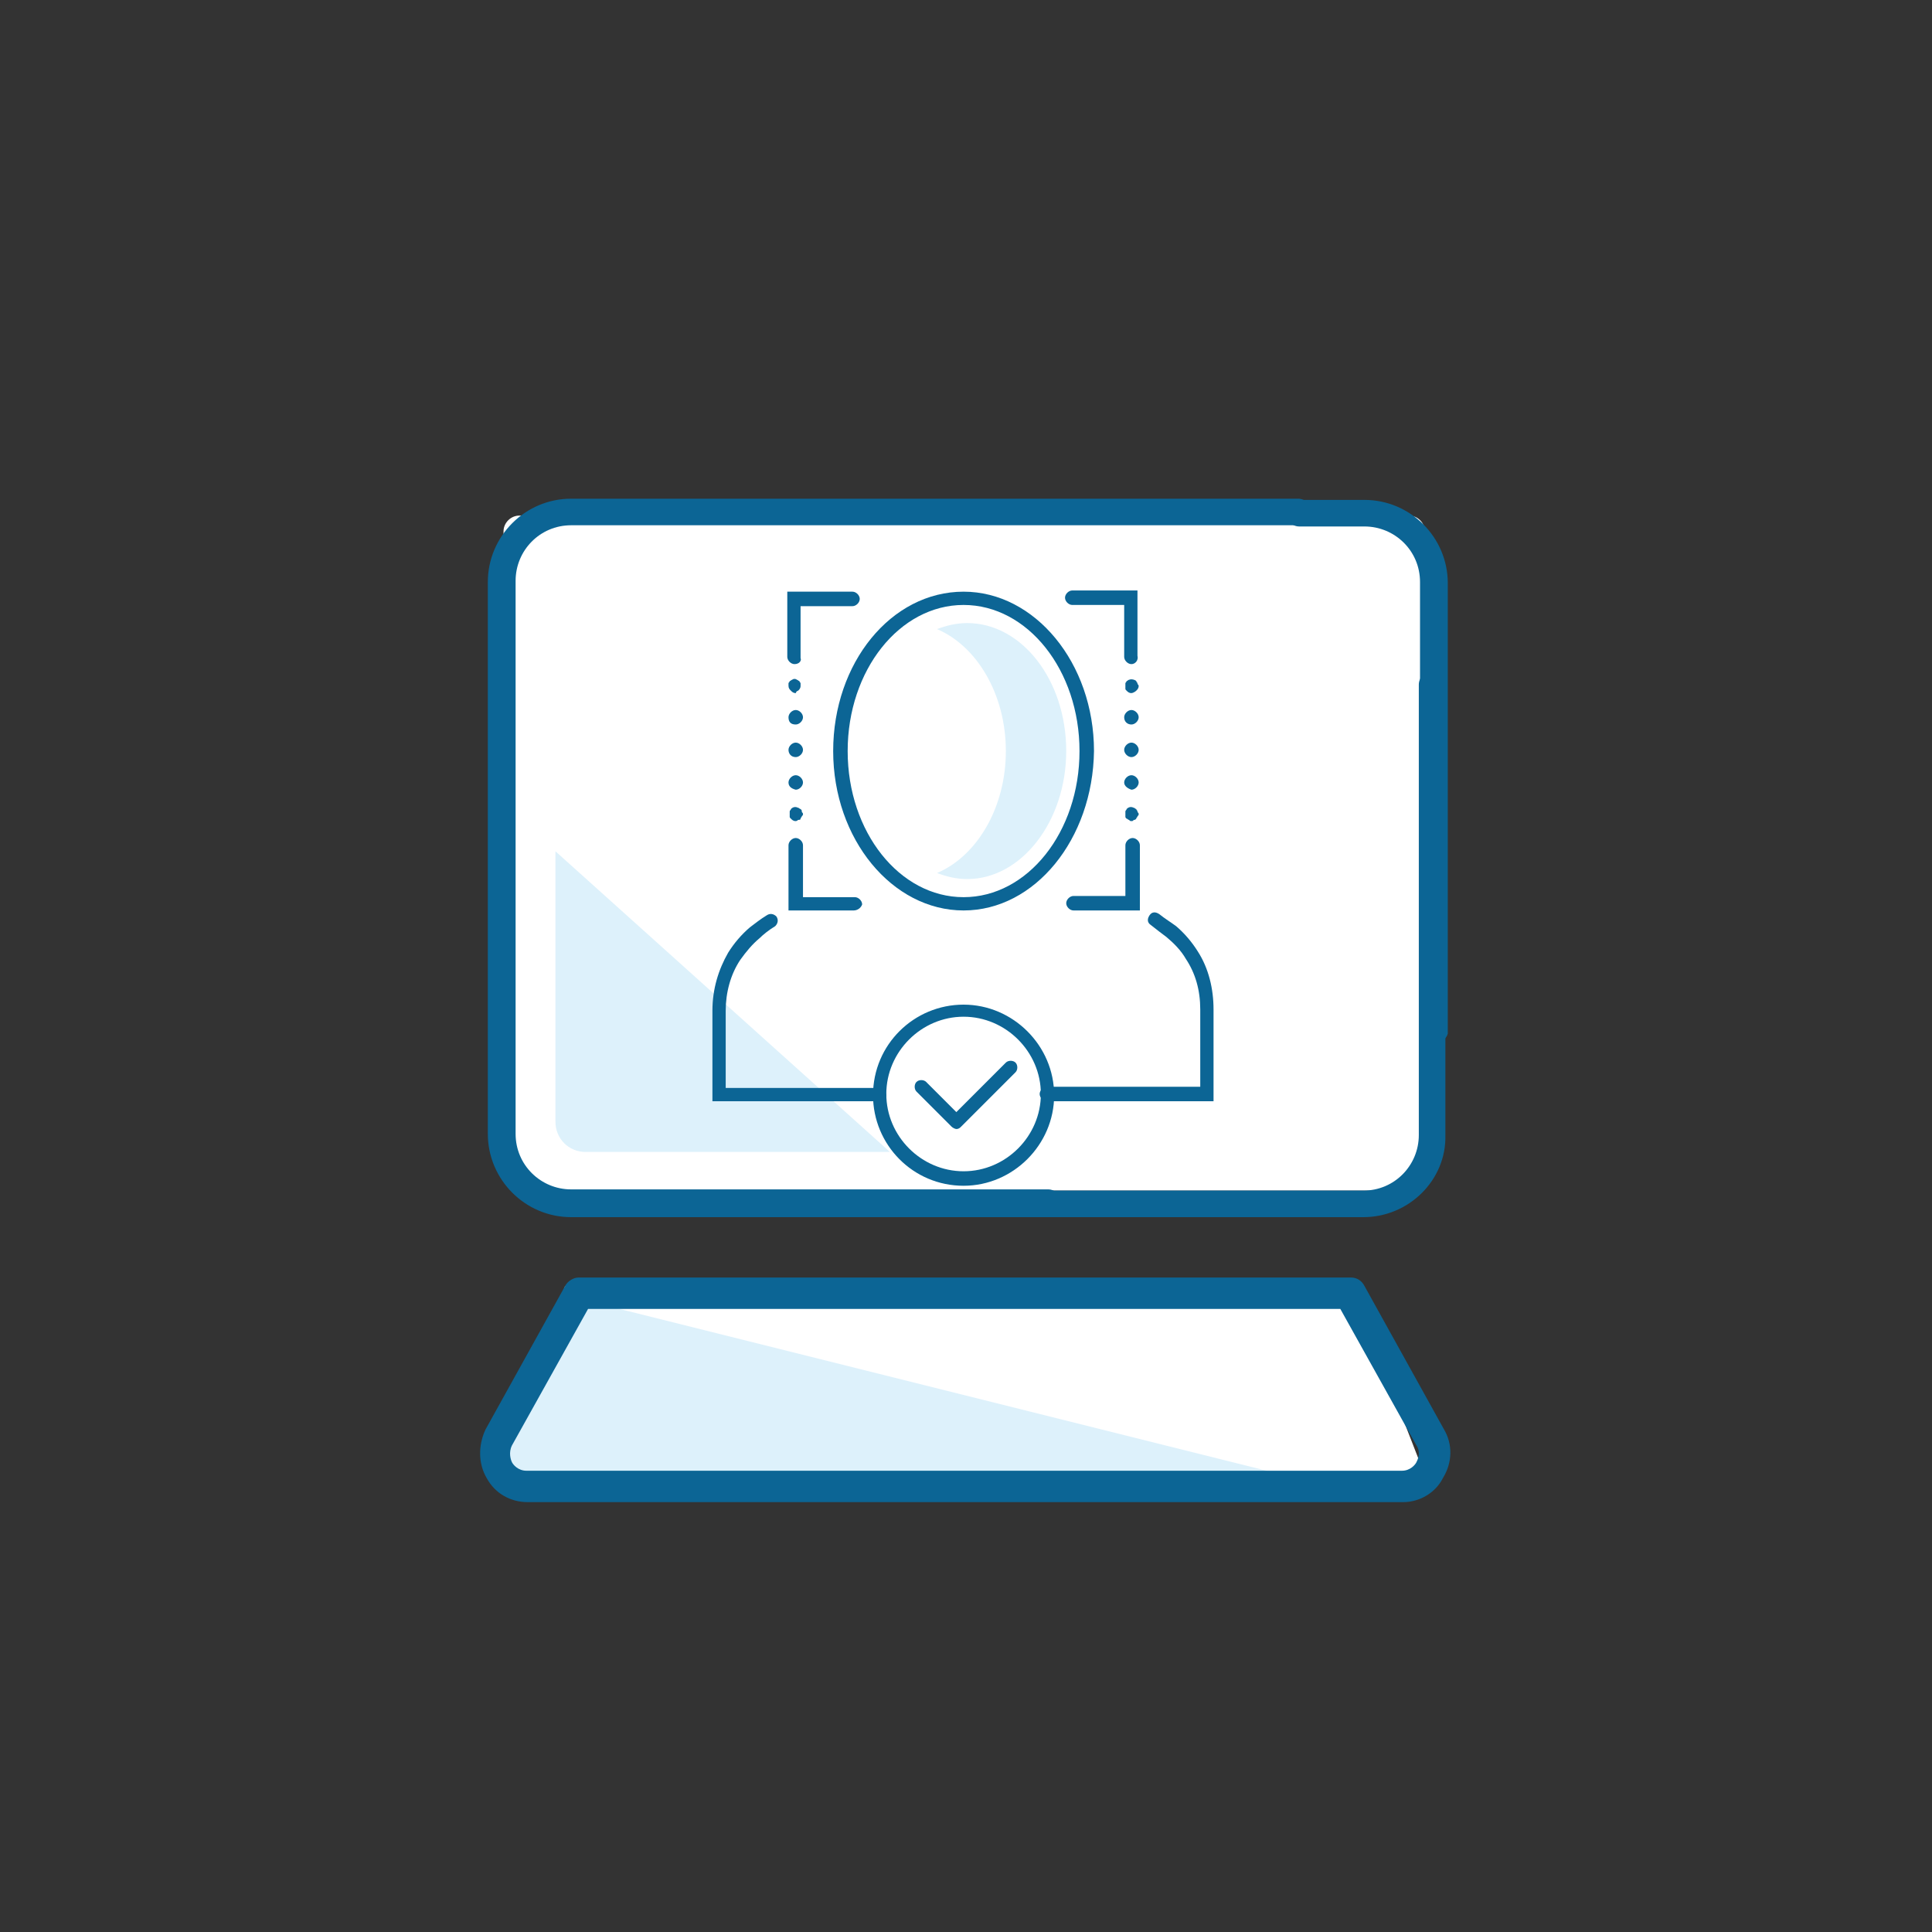
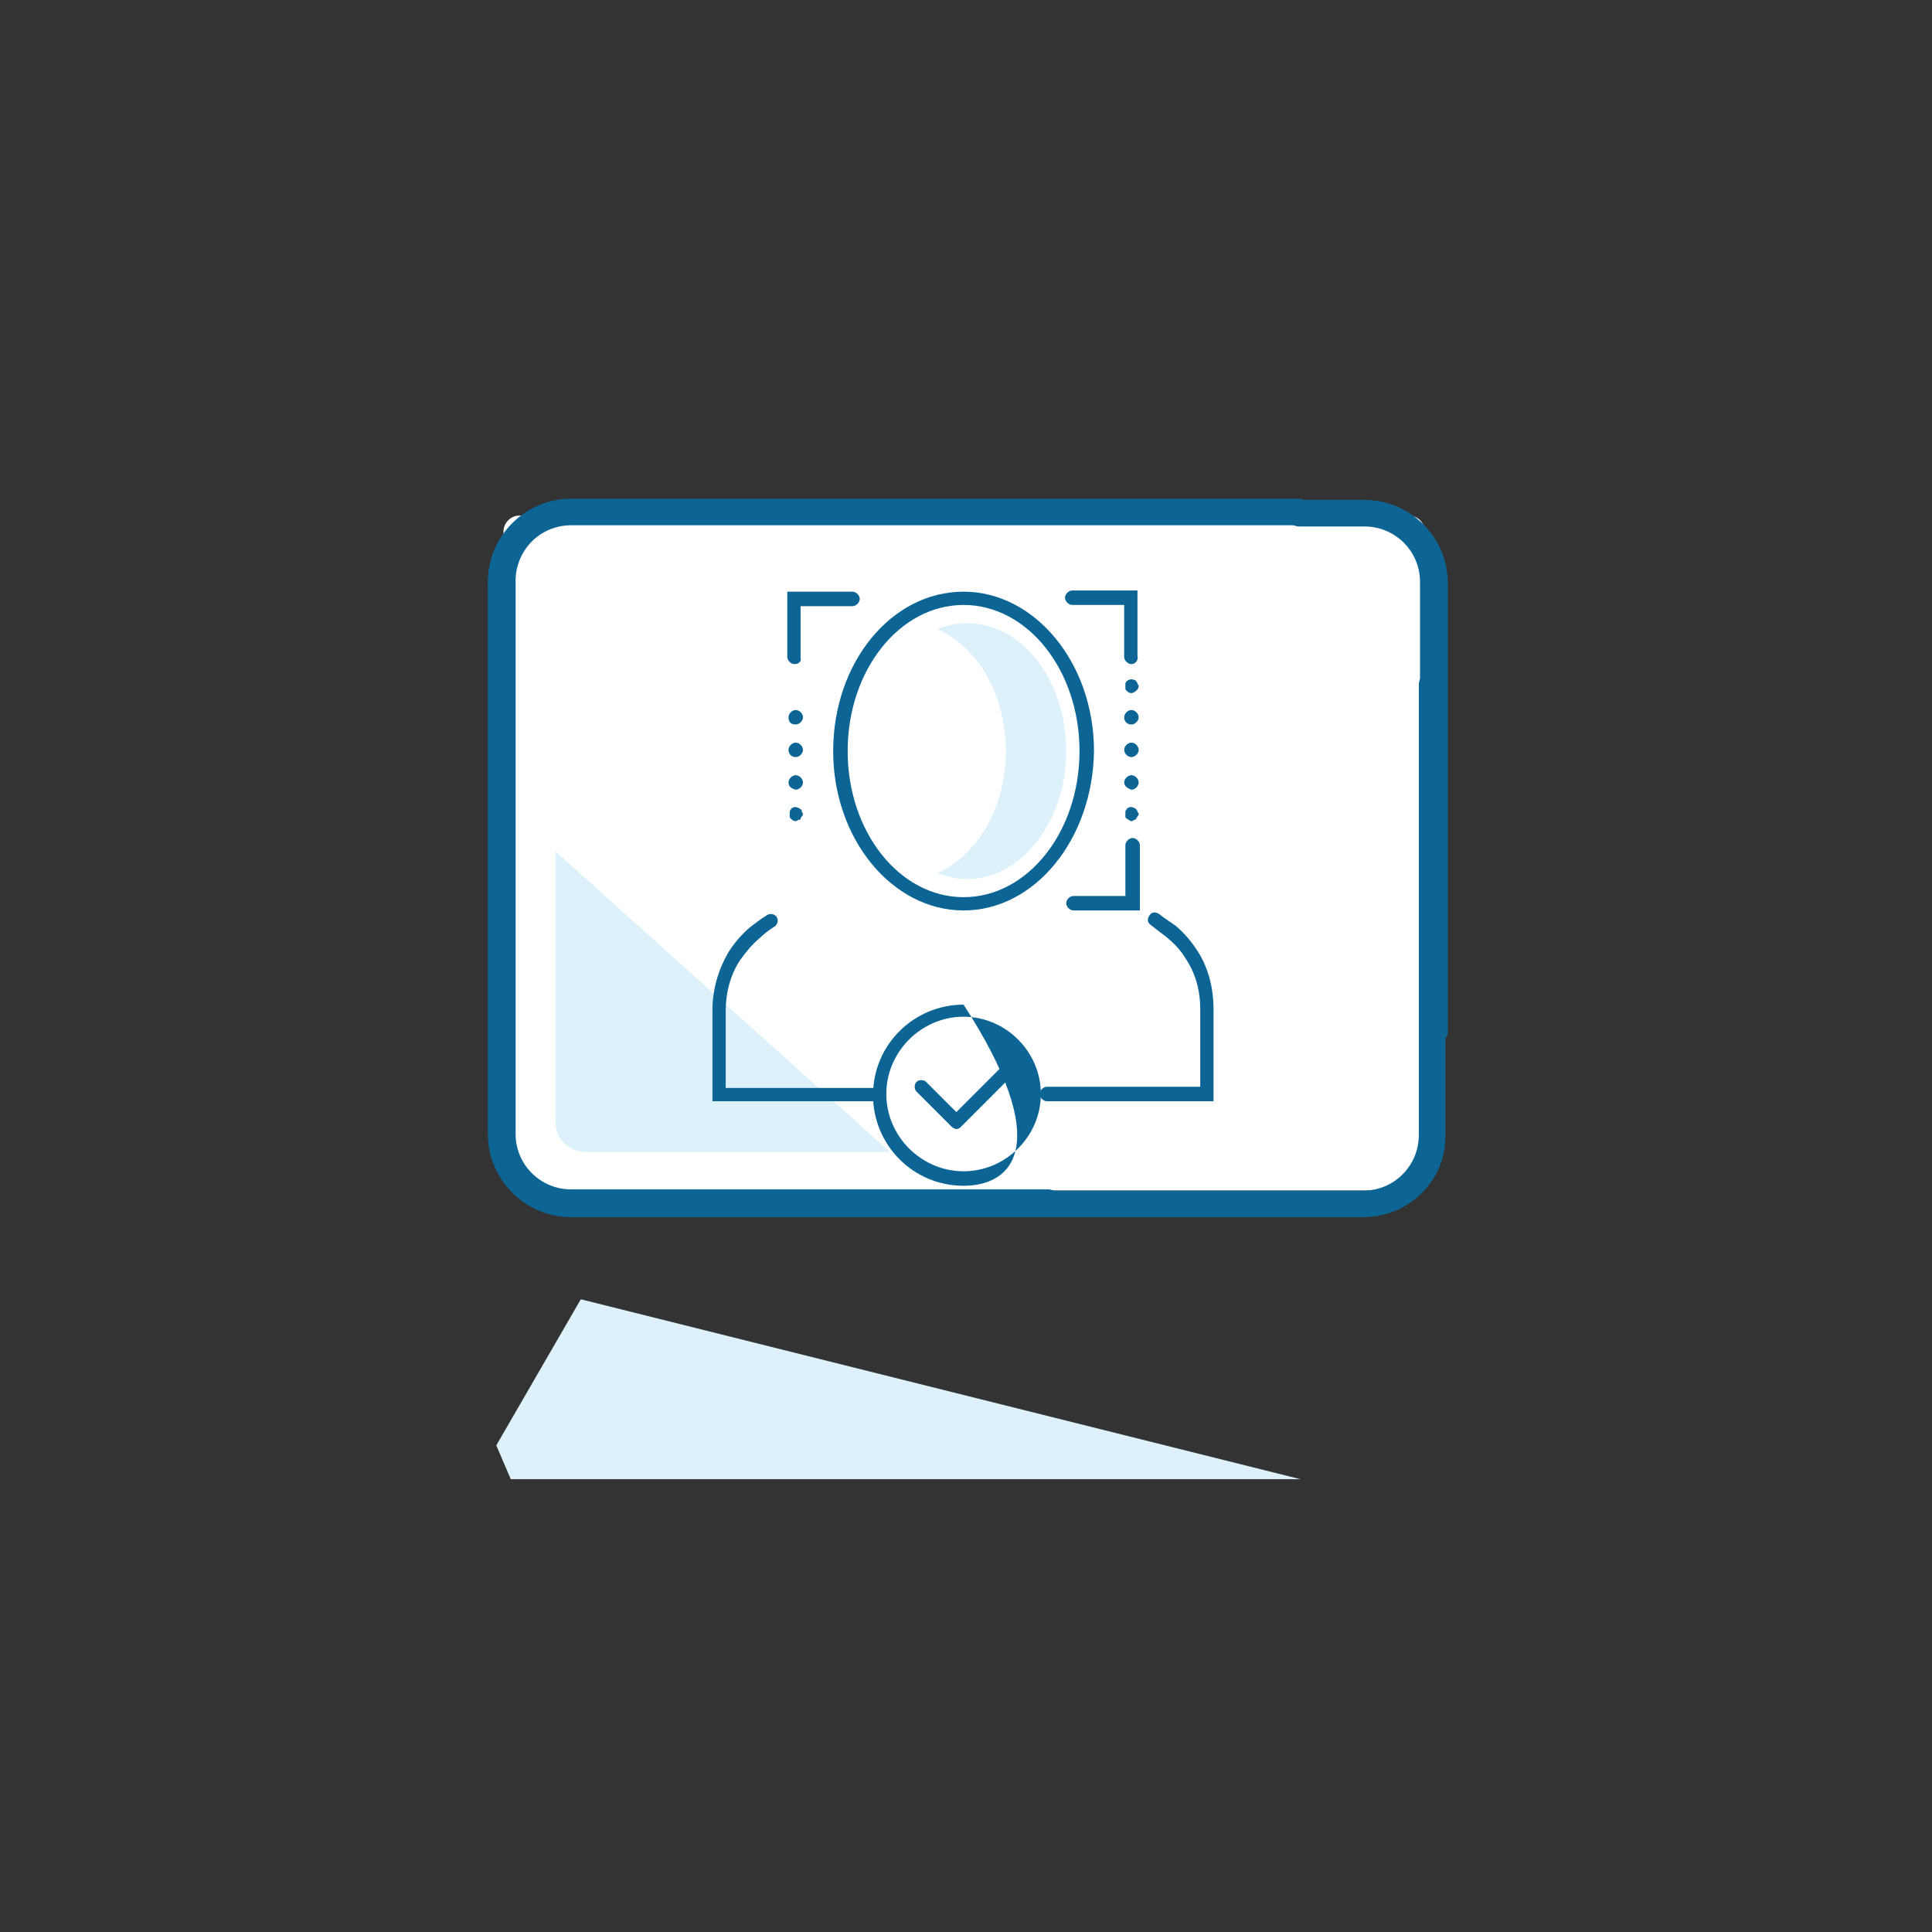
<svg xmlns="http://www.w3.org/2000/svg" version="1.1" id="Layer_1" x="0px" y="0px" viewBox="0 0 160 160" style="enable-background:new 0 0 160 160;" xml:space="preserve">
  <rect x="0" y="0" width="160" height="160" fill="#333333" stroke="none" />
  <style type="text/css">
	.st0{fill:#FFFFFF;}
	.st1{fill:#DDF1FB;}
	.st2{fill:#0C6595;}
</style>
-   <polygon class="st0" points="118.4,123.2 41.1,121.8 46.8,106.5 112.1,107 " />
  <polygon class="st1" points="48.1,107.6 107.7,122.5 42.3,122.5 41.1,119.7 " />
  <path class="st0" d="M116.7,98.6H43c-0.7,0-1.3-0.6-1.3-1.3V44c0-0.7,0.6-1.3,1.3-1.3h73.7c0.7,0,1.3,0.6,1.3,1.3v53.3  C118,98,117.4,98.6,116.7,98.6z" />
  <path class="st1" d="M73.7,95.4H48.5c-1.4,0-2.5-1.1-2.5-2.5V70.5L73.7,95.4z" />
  <path class="st2" d="M118.7,86.5c-0.6,0-1.1-0.5-1.1-1.1V48.2c0-2.6-2.1-4.6-4.6-4.6h-5.4c-0.6,0-1.1-0.5-1.1-1.1  c0-0.6,0.5-1.1,1.1-1.1h5.4c3.8,0,6.9,3.1,6.9,6.9v37.3C119.8,86,119.3,86.5,118.7,86.5z" />
  <path class="st2" d="M112.9,100.8H86.6c-0.6,0-1.1-0.5-1.1-1.1c0-0.6,0.5-1.1,1.1-1.1h26.3c2.6,0,4.6-2.1,4.6-4.6V56.7  c0-0.6,0.5-1.1,1.1-1.1s1.1,0.5,1.1,1.1v37.3C119.8,97.7,116.7,100.8,112.9,100.8z" />
  <path class="st2" d="M86.7,100.8H47.3c-3.8,0-6.9-3.1-6.9-6.9V48.2c0-3.8,3.1-6.9,6.9-6.9h60.2c0.6,0,1.1,0.5,1.1,1.1  c0,0.6-0.5,1.1-1.1,1.1H47.3c-2.6,0-4.6,2.1-4.6,4.6v45.8c0,2.6,2.1,4.6,4.6,4.6h39.5c0.6,0,1.1,0.5,1.1,1.1  C87.9,100.3,87.4,100.8,86.7,100.8z" />
-   <path class="st2" d="M116.2,124.4H43.7c-1.4,0-2.7-0.7-3.4-2c-0.7-1.2-0.7-2.7-0.1-4l6.6-11.9c0.2-0.4,0.7-0.7,1.1-0.7h64  c0.5,0,0.9,0.3,1.1,0.7l6.6,11.9c0.7,1.2,0.7,2.7-0.1,4C118.9,123.6,117.6,124.4,116.2,124.4z M48.7,108.4l-6.3,11.3  c-0.3,0.6-0.1,1.2,0,1.4c0.1,0.2,0.5,0.7,1.2,0.7h72.5c0.7,0,1.1-0.5,1.2-0.7c0.1-0.2,0.4-0.8,0-1.4l-6.3-11.3H48.7z" />
  <g>
    <g id="XMLID_23_">
      <g id="XMLID_24_">
        <path class="st2" d="M100.6,91.2H86.7c-0.3,0-0.6-0.3-0.6-0.6c0-0.3,0.3-0.6,0.6-0.6h12.7v-6.4c0-1.6-0.4-3-1.2-4.2     c-0.4-0.7-1-1.3-1.6-1.8c-0.4-0.3-0.8-0.6-1.3-1c-0.3-0.2-0.3-0.5-0.1-0.8c0.2-0.3,0.5-0.3,0.8-0.1c0.5,0.4,1,0.7,1.4,1     c0.7,0.6,1.3,1.3,1.8,2.1c0.9,1.4,1.3,3.1,1.3,4.8V91.2z" />
      </g>
    </g>
    <g id="XMLID_16_">
      <g id="XMLID_17_">
        <path class="st2" d="M72.8,91.2H59v-7.5c0-1.8,0.5-3.4,1.3-4.8c0.5-0.8,1.1-1.5,1.8-2.1c0.4-0.3,0.9-0.7,1.4-1     c0.3-0.2,0.6-0.1,0.8,0.1c0.2,0.3,0.1,0.6-0.1,0.8c-0.5,0.3-1,0.7-1.3,1c-0.6,0.5-1.1,1.1-1.6,1.8c-0.8,1.2-1.2,2.7-1.2,4.2v6.4     h12.7c0.3,0,0.6,0.3,0.6,0.6C73.4,91,73.1,91.2,72.8,91.2z" />
      </g>
    </g>
  </g>
  <path class="st2" d="M79.8,75.4c-5.9,0-10.8-5.9-10.8-13.2C69,54.9,73.8,49,79.8,49c5.9,0,10.8,5.9,10.8,13.2  C90.5,69.5,85.7,75.4,79.8,75.4z M79.8,50.1c-5.3,0-9.6,5.4-9.6,12.1c0,6.7,4.3,12.1,9.6,12.1c5.3,0,9.6-5.4,9.6-12.1  C89.4,55.5,85.1,50.1,79.8,50.1z" />
  <path class="st1" d="M80.1,51.6c-0.9,0-1.7,0.2-2.5,0.5c3.3,1.4,5.7,5.4,5.7,10.1c0,4.7-2.4,8.7-5.7,10.1c0.8,0.3,1.6,0.5,2.5,0.5  c4.5,0,8.2-4.8,8.2-10.6C88.3,56.3,84.6,51.6,80.1,51.6z" />
  <g>
    <path class="st2" d="M93.7,55c-0.3,0-0.6-0.3-0.6-0.6v-4.3h-4.3c-0.3,0-0.6-0.3-0.6-0.6c0-0.3,0.3-0.6,0.6-0.6h5.4v5.4   C94.3,54.7,94,55,93.7,55z" />
    <g>
-       <path class="st2" d="M70.7,75.4h-5.4V70c0-0.3,0.3-0.6,0.6-0.6c0.3,0,0.6,0.3,0.6,0.6v4.3h4.3c0.3,0,0.6,0.3,0.6,0.6    C71.3,75.2,71,75.4,70.7,75.4z" />
      <path class="st2" d="M94.3,75.4h-5.4c-0.3,0-0.6-0.3-0.6-0.6c0-0.3,0.3-0.6,0.6-0.6h4.3V70c0-0.3,0.3-0.6,0.6-0.6s0.6,0.3,0.6,0.6    V75.4z" />
      <path class="st2" d="M65.8,55c-0.3,0-0.6-0.3-0.6-0.6V49h5.4c0.3,0,0.6,0.3,0.6,0.6c0,0.3-0.3,0.6-0.6,0.6h-4.3v4.3    C66.4,54.7,66.2,55,65.8,55z" />
    </g>
  </g>
  <g>
    <path class="st2" d="M93.7,57.4c-0.2,0-0.3-0.1-0.4-0.2c-0.1-0.1-0.1-0.1-0.1-0.2c0-0.1,0-0.1,0-0.2c0-0.1,0-0.1,0-0.2   c0-0.1,0.1-0.1,0.1-0.2c0.1,0,0.1-0.1,0.2-0.1c0.2-0.1,0.5,0,0.6,0.1c0,0.1,0.1,0.1,0.1,0.2c0,0.1,0.1,0.1,0.1,0.2   c0,0.2-0.1,0.3-0.2,0.4C94,57.3,93.8,57.4,93.7,57.4z" />
    <path class="st2" d="M93.1,64.8c0-0.3,0.3-0.6,0.6-0.6l0,0c0.3,0,0.6,0.3,0.6,0.6l0,0c0,0.3-0.3,0.6-0.6,0.6l0,0   C93.4,65.3,93.1,65.1,93.1,64.8z M93.1,62.1c0-0.3,0.3-0.6,0.6-0.6l0,0c0.3,0,0.6,0.3,0.6,0.6l0,0c0,0.3-0.3,0.6-0.6,0.6l0,0   C93.4,62.7,93.1,62.4,93.1,62.1z M93.1,59.4c0-0.3,0.3-0.6,0.6-0.6l0,0c0.3,0,0.6,0.3,0.6,0.6l0,0c0,0.3-0.3,0.6-0.6,0.6l0,0   C93.4,60,93.1,59.8,93.1,59.4z" />
    <path class="st2" d="M93.7,68c-0.1,0-0.1,0-0.2-0.1c-0.1,0-0.1-0.1-0.2-0.1c-0.1-0.1-0.1-0.1-0.1-0.2c0-0.1,0-0.1,0-0.2   c0-0.1,0-0.1,0-0.2c0-0.1,0.1-0.1,0.1-0.2c0.2-0.2,0.4-0.2,0.6-0.1c0.1,0,0.1,0.1,0.2,0.1c0,0.1,0.1,0.1,0.1,0.2   c0,0.1,0.1,0.1,0.1,0.2c0,0.1,0,0.1-0.1,0.2c0,0.1-0.1,0.1-0.1,0.2c-0.1,0.1-0.1,0.1-0.2,0.1C93.8,68,93.8,68,93.7,68z" />
  </g>
  <g>
-     <path class="st2" d="M65.9,57.4c-0.2,0-0.3-0.1-0.4-0.2c-0.1-0.1-0.2-0.2-0.2-0.4c0-0.1,0-0.1,0-0.2c0-0.1,0.1-0.1,0.1-0.2   c0.1,0,0.1-0.1,0.2-0.1c0.1-0.1,0.3-0.1,0.4,0c0.1,0,0.1,0.1,0.2,0.1c0,0.1,0.1,0.1,0.1,0.2c0,0.1,0,0.1,0,0.2   c0,0.2-0.1,0.3-0.2,0.4c-0.1,0-0.1,0.1-0.2,0.1C66,57.3,65.9,57.4,65.9,57.4z" />
    <path class="st2" d="M65.3,64.8c0-0.3,0.3-0.6,0.6-0.6l0,0c0.3,0,0.6,0.3,0.6,0.6l0,0c0,0.3-0.3,0.6-0.6,0.6l0,0   C65.5,65.3,65.3,65.1,65.3,64.8z M65.3,62.1c0-0.3,0.3-0.6,0.6-0.6l0,0c0.3,0,0.6,0.3,0.6,0.6l0,0c0,0.3-0.3,0.6-0.6,0.6l0,0   C65.5,62.7,65.3,62.4,65.3,62.1z M65.3,59.4c0-0.3,0.3-0.6,0.6-0.6l0,0c0.3,0,0.6,0.3,0.6,0.6l0,0c0,0.3-0.3,0.6-0.6,0.6l0,0   C65.5,60,65.3,59.8,65.3,59.4z" />
    <path class="st2" d="M65.9,68c-0.2,0-0.3-0.1-0.4-0.2c-0.1-0.1-0.1-0.1-0.1-0.2c0-0.1,0-0.1,0-0.2c0-0.1,0-0.1,0-0.2   c0-0.1,0.1-0.1,0.1-0.2c0.2-0.2,0.4-0.2,0.6-0.1c0.1,0,0.1,0.1,0.2,0.1c0.1,0.1,0.1,0.1,0.1,0.2c0,0.1,0.1,0.1,0.1,0.2   c0,0.1,0,0.1-0.1,0.2c0,0.1-0.1,0.1-0.1,0.2c0,0.1-0.1,0.1-0.2,0.1C66,68,65.9,68,65.9,68z" />
  </g>
  <g>
    <g>
      <g>
-         <path class="st2" d="M79.8,98.2c-4.2,0-7.5-3.4-7.5-7.5c0-4.2,3.4-7.5,7.5-7.5s7.5,3.4,7.5,7.5C87.3,94.8,83.9,98.2,79.8,98.2z      M79.8,84.2c-3.5,0-6.4,2.9-6.4,6.4c0,3.5,2.9,6.4,6.4,6.4s6.4-2.9,6.4-6.4C86.2,87.1,83.3,84.2,79.8,84.2z" />
+         <path class="st2" d="M79.8,98.2c-4.2,0-7.5-3.4-7.5-7.5c0-4.2,3.4-7.5,7.5-7.5C87.3,94.8,83.9,98.2,79.8,98.2z      M79.8,84.2c-3.5,0-6.4,2.9-6.4,6.4c0,3.5,2.9,6.4,6.4,6.4s6.4-2.9,6.4-6.4C86.2,87.1,83.3,84.2,79.8,84.2z" />
        <path class="st2" d="M79.2,93.5c-0.1,0-0.3-0.1-0.4-0.2l-2.9-2.9c-0.2-0.2-0.2-0.6,0-0.8c0.2-0.2,0.6-0.2,0.8,0l2.5,2.5l4.1-4.1     c0.2-0.2,0.6-0.2,0.8,0c0.2,0.2,0.2,0.6,0,0.8l-4.5,4.5C79.5,93.4,79.4,93.5,79.2,93.5z" />
      </g>
    </g>
  </g>
</svg>